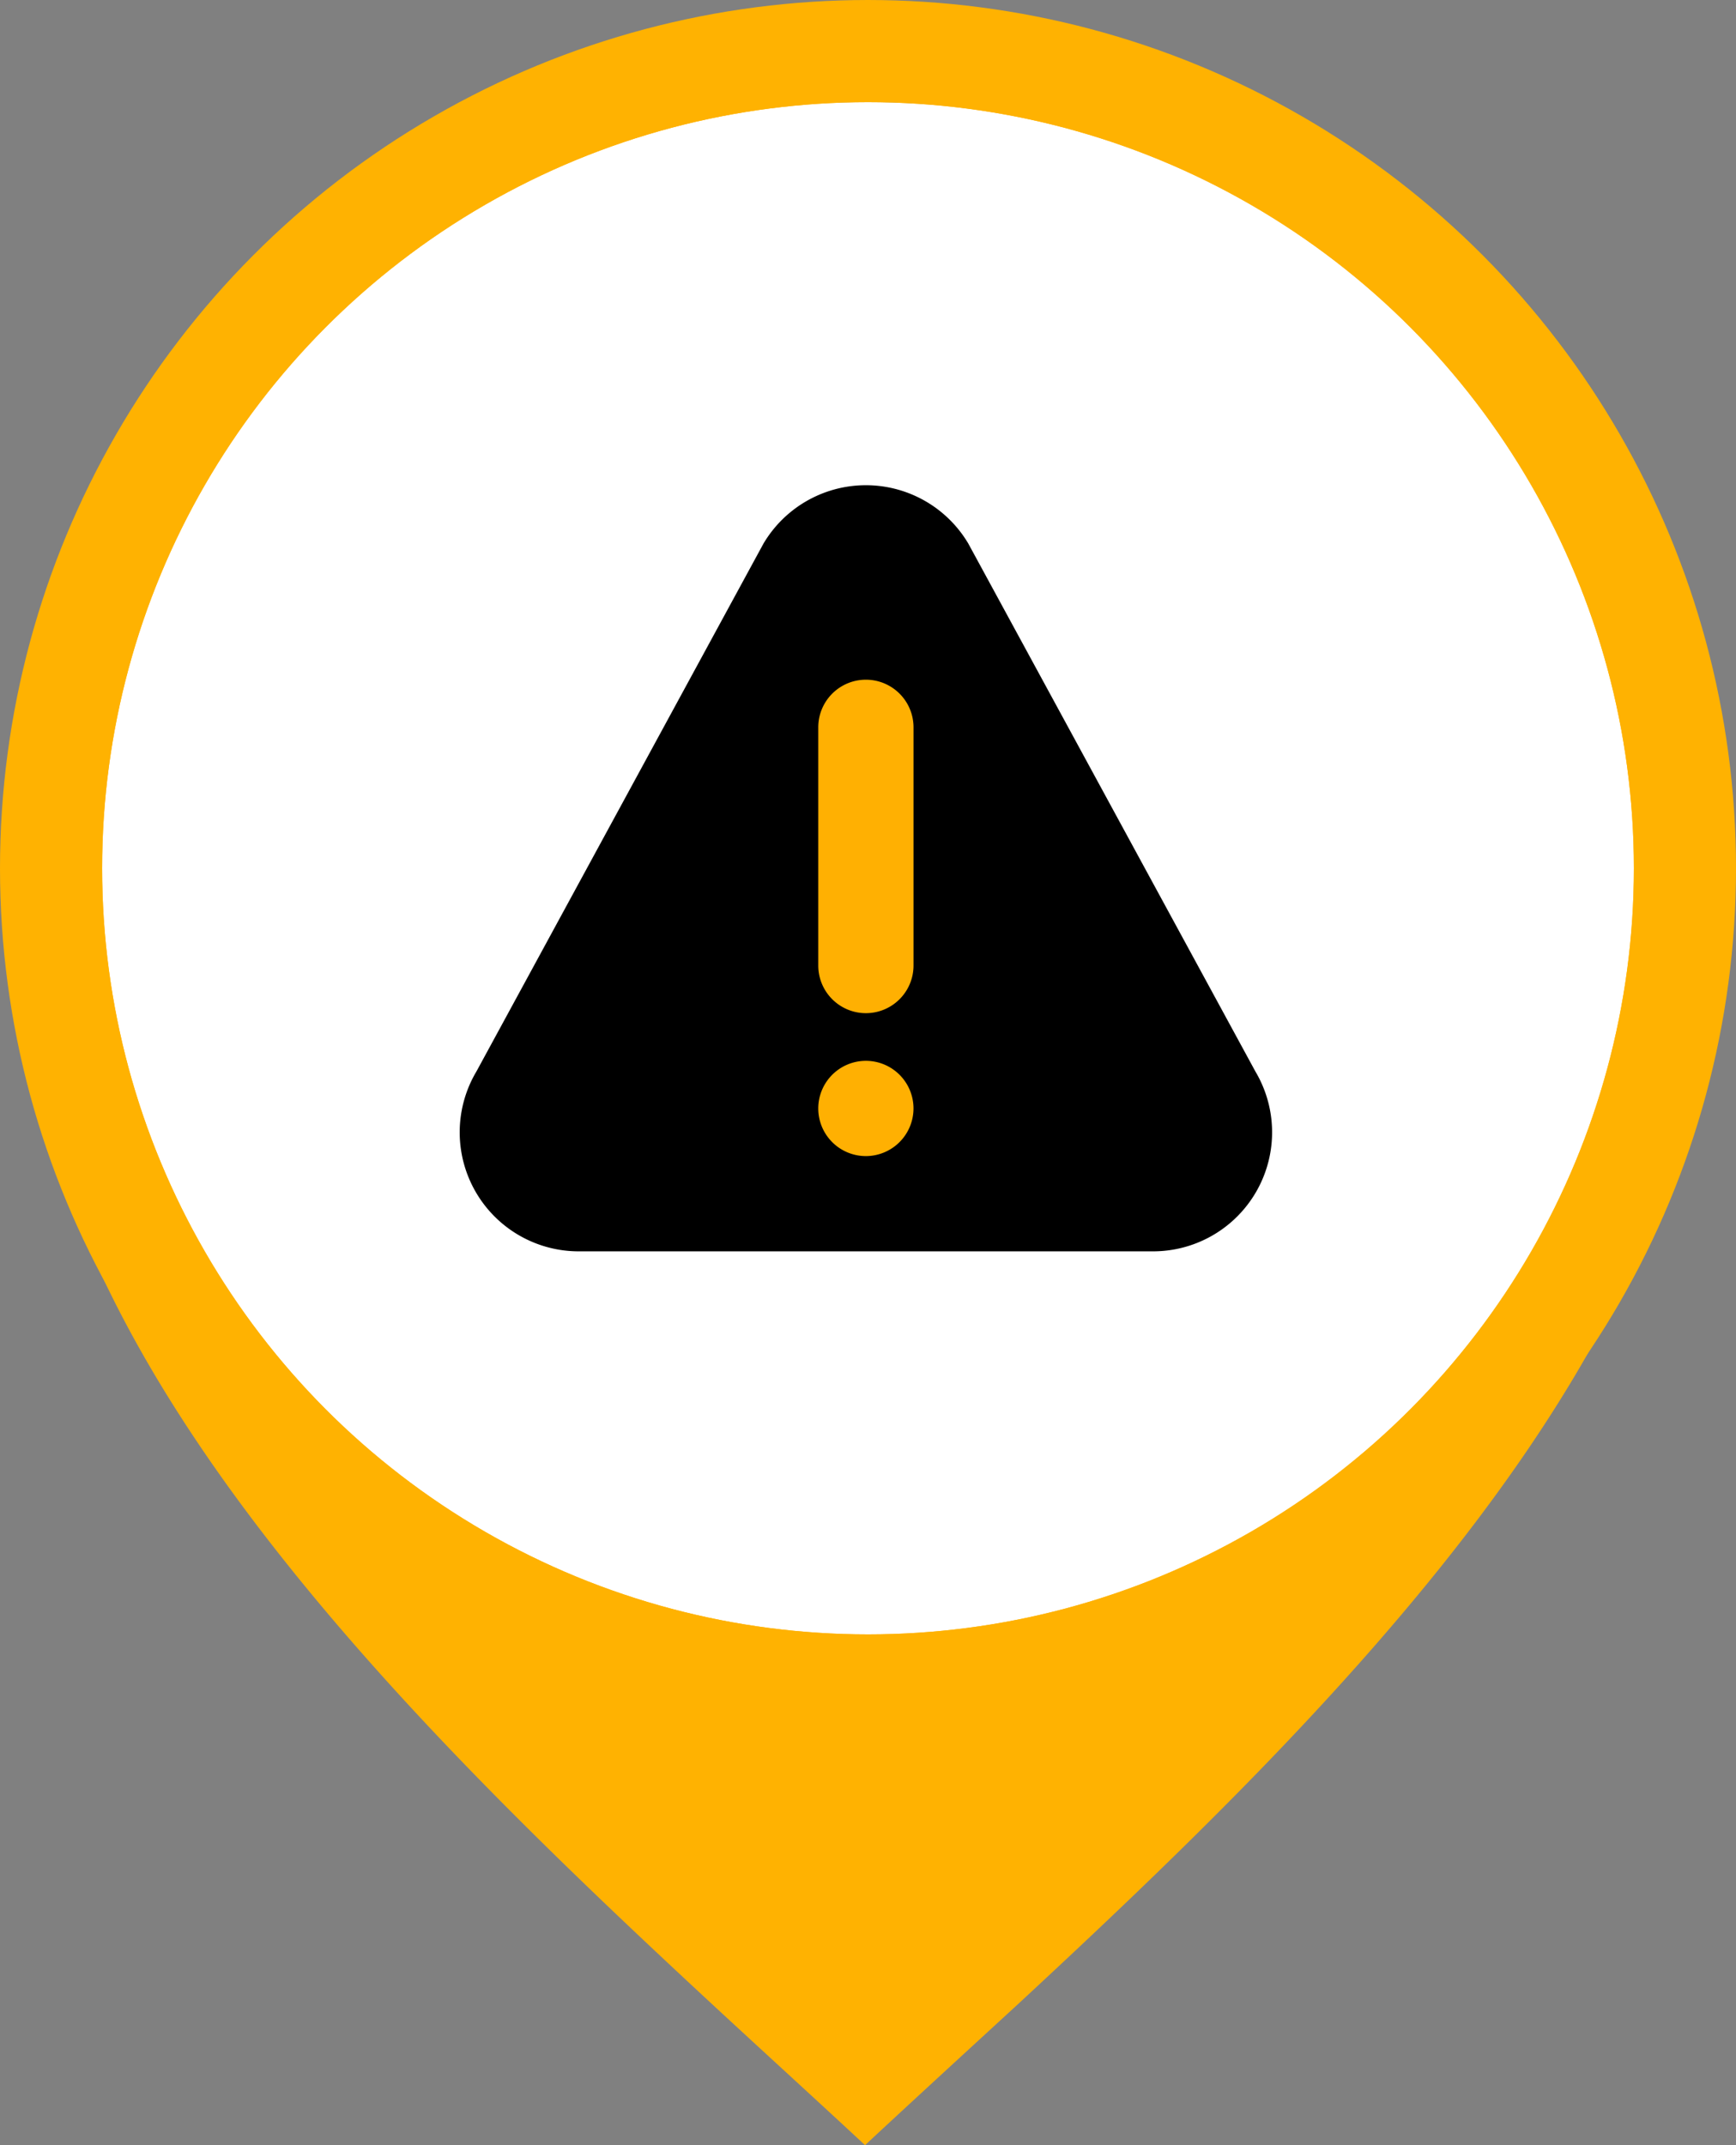
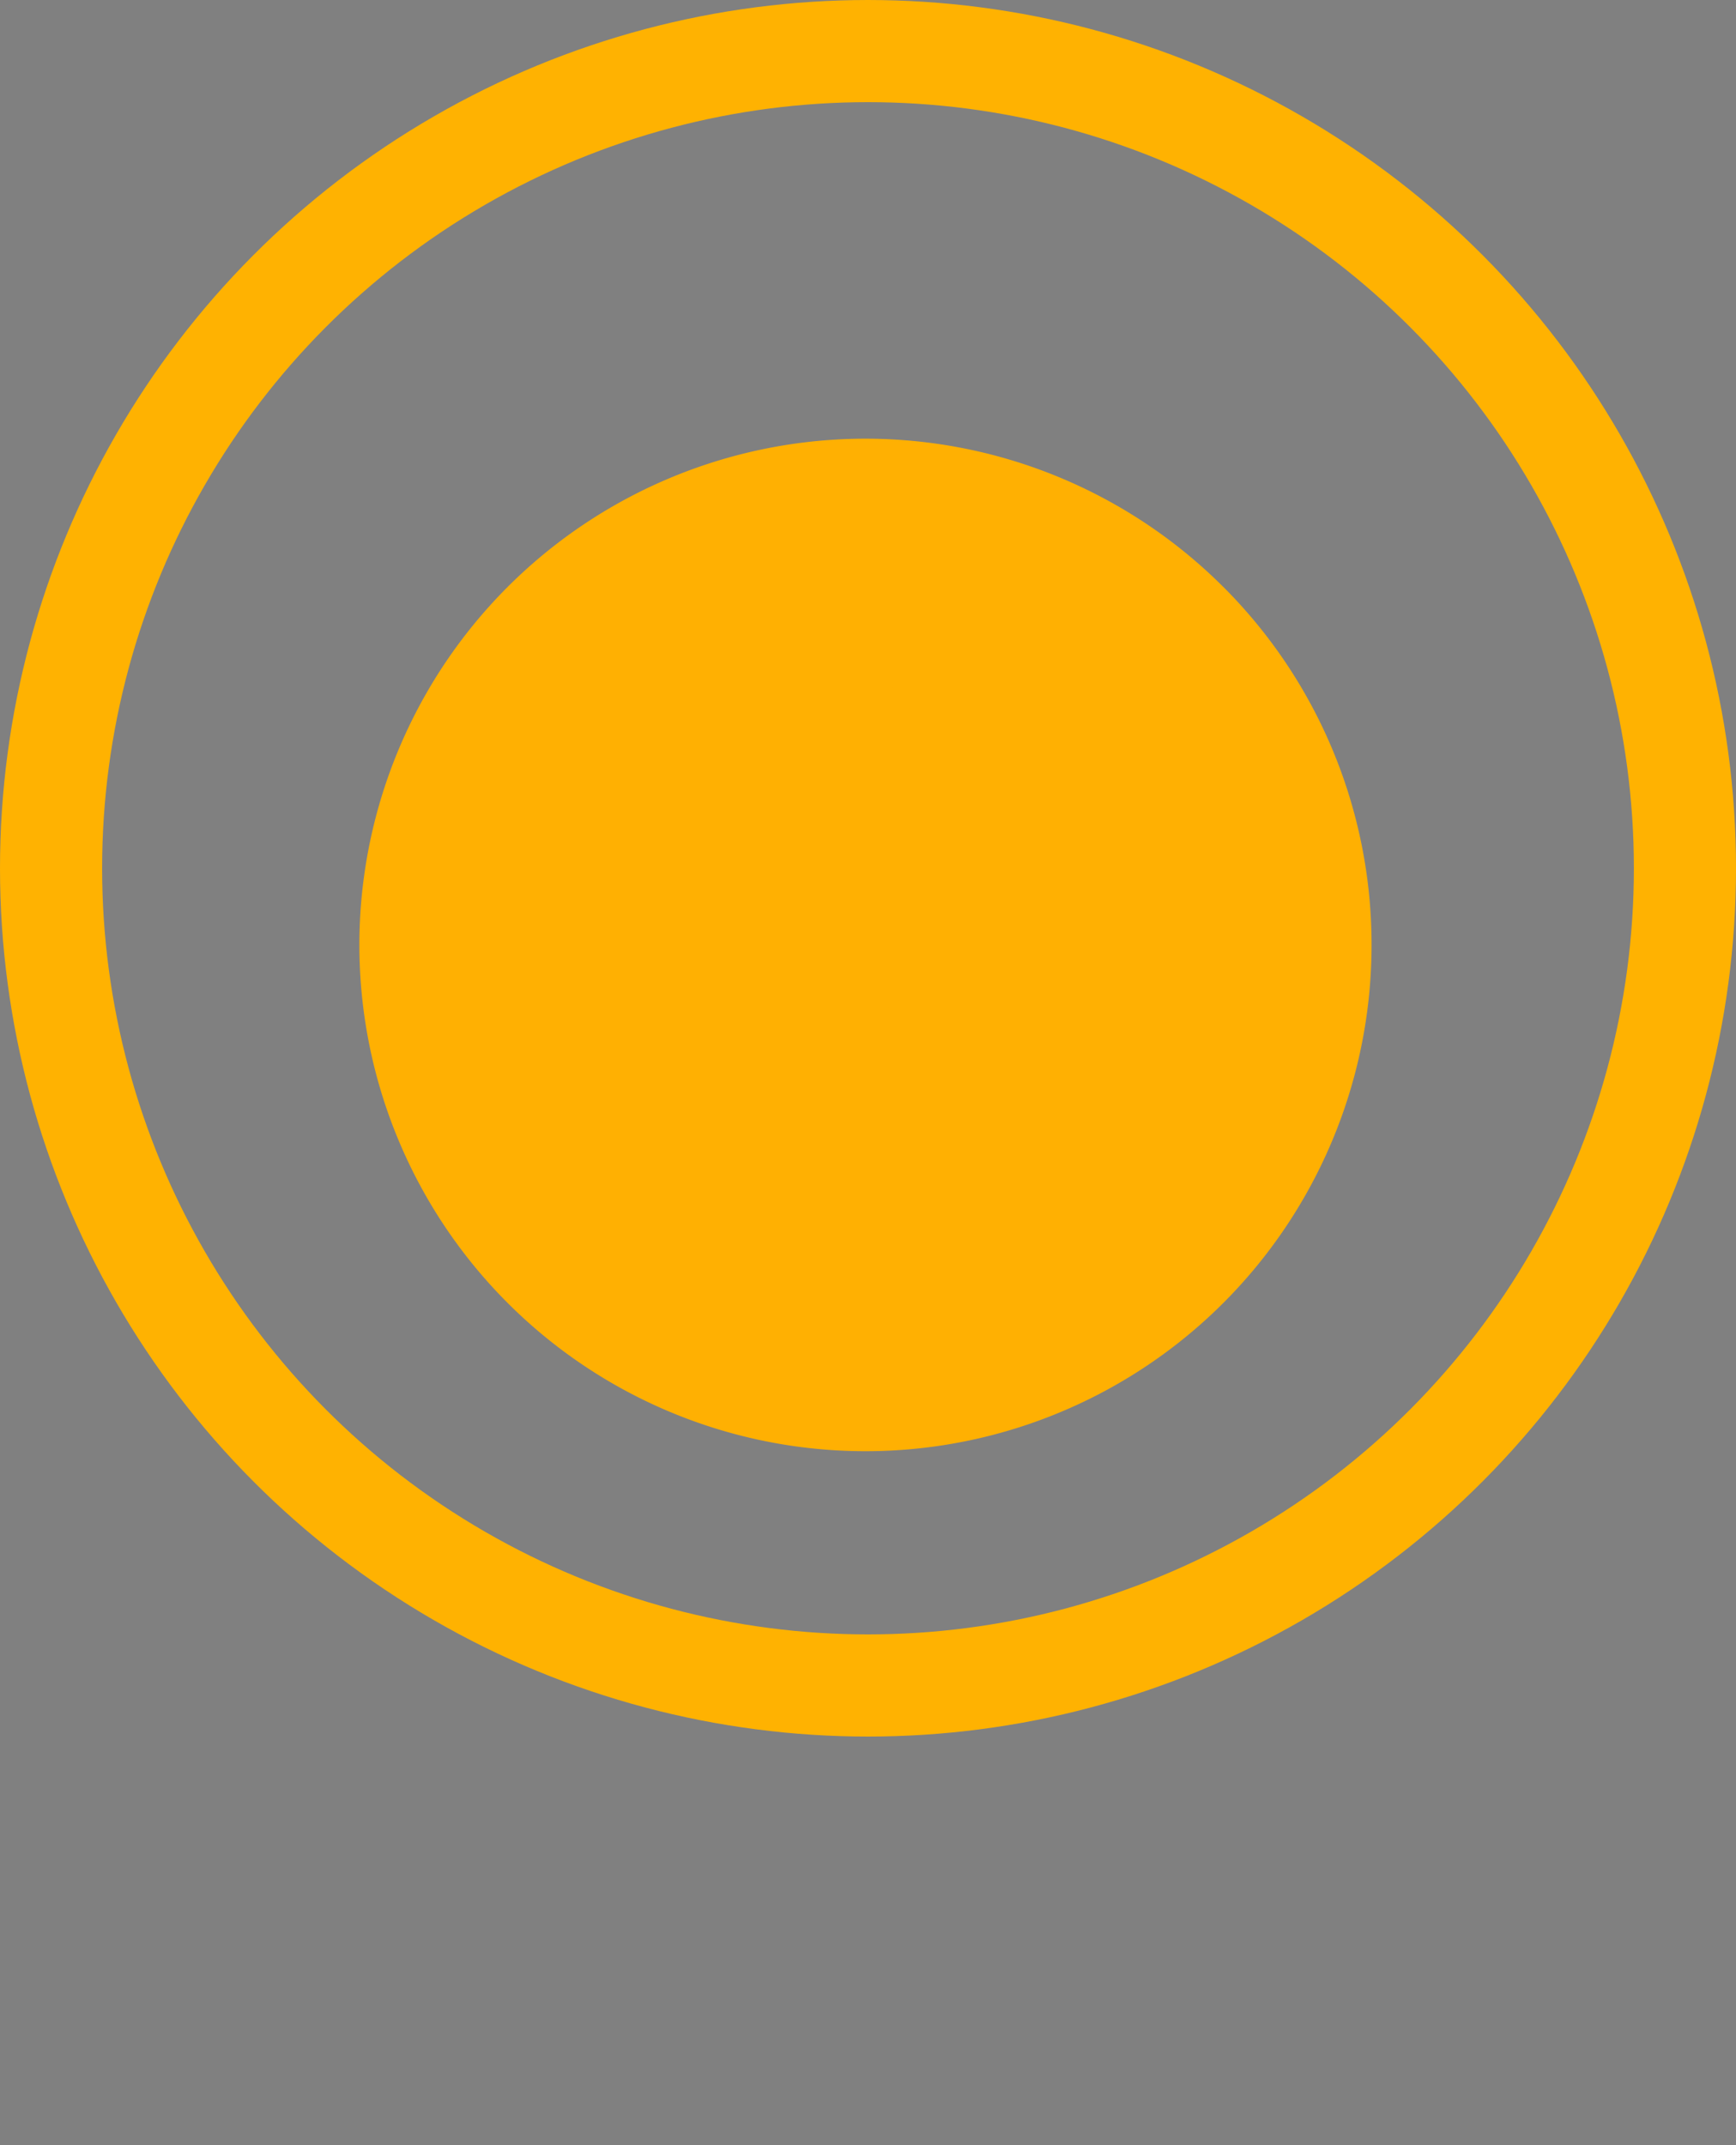
<svg xmlns="http://www.w3.org/2000/svg" width="68" height="84" viewBox="0 0 68 84">
  <rect x="0" y="0" width="68" height="84" fill="#808080" stroke="none" />
  <defs>
    <clipPath id="clip-path">
      <rect id="Rectangle_27" data-name="Rectangle 27" width="65.769" height="80" fill="none" />
    </clipPath>
    <clipPath id="clip-path-2">
      <rect id="Rectangle_37" data-name="Rectangle 37" width="31.835" height="30" fill="none" />
    </clipPath>
  </defs>
  <g id="Group_194" data-name="Group 194" transform="translate(-926 -2259)">
    <g id="Group_16" data-name="Group 16" transform="translate(927 2263)">
      <g id="Group_12" data-name="Group 12" transform="translate(0 0)" clip-path="url(#clip-path)">
        <path id="Path_459" data-name="Path 459" d="M43.984,16.024A19.824,19.824,0,1,0,49.8,30.049a19.787,19.787,0,0,0-5.814-14.025" transform="translate(2.925 2.951)" fill="#ffb002" fill-rule="evenodd" />
-         <path id="Path_460" data-name="Path 460" d="M9.191,33A23.7,23.7,0,1,1,49.655,49.758a23.69,23.69,0,0,1-33.516,0A23.614,23.614,0,0,1,9.191,33m56.578.786c0-10.235-3.442-18.421-9.062-24.222C50.661,3.326,42.2,0,32.884,0S15.108,3.326,9.062,9.565C3.442,15.366,0,23.564,0,33.787,0,48.688,14.721,63.2,26.916,74.5,29,76.429,31.028,78.273,32.884,80c1.856-1.727,3.867-3.571,5.968-5.5C51.047,63.2,65.769,48.688,65.769,33.787Z" transform="translate(0 0)" fill="#ffb201" fill-rule="evenodd" />
      </g>
    </g>
    <g id="Ellipse_9" data-name="Ellipse 9" transform="translate(930 2263)" fill="#fff" stroke="#ffb201" stroke-width="4">
-       <circle cx="30" cy="30" r="30" stroke="none" />
      <circle cx="30" cy="30" r="32" fill="none" />
    </g>
    <g id="Group_43" data-name="Group 43" transform="translate(944 2278)">
      <g id="Group_42" data-name="Group 42" clip-path="url(#clip-path-2)">
-         <path id="Path_477" data-name="Path 477" d="M31.174,22.956,19.928,2.283a4.664,4.664,0,0,0-8.021,0L.662,22.956A4.661,4.661,0,0,0,4.672,30H27.164a4.662,4.662,0,0,0,4.01-7.044" transform="translate(0 0)" />
-         <path id="Path_478" data-name="Path 478" d="M227.865,366.213a1.865,1.865,0,1,1,1.865-1.865,1.868,1.868,0,0,1-1.865,1.865" transform="translate(-211.948 -339.943)" fill="#ffb002" />
        <path id="Path_479" data-name="Path 479" d="M229.731,133.674a1.865,1.865,0,1,1-3.731,0v-9.327a1.865,1.865,0,0,1,3.731,0Z" transform="translate(-211.948 -114.866)" fill="#ffb002" />
      </g>
    </g>
  </g>
</svg>